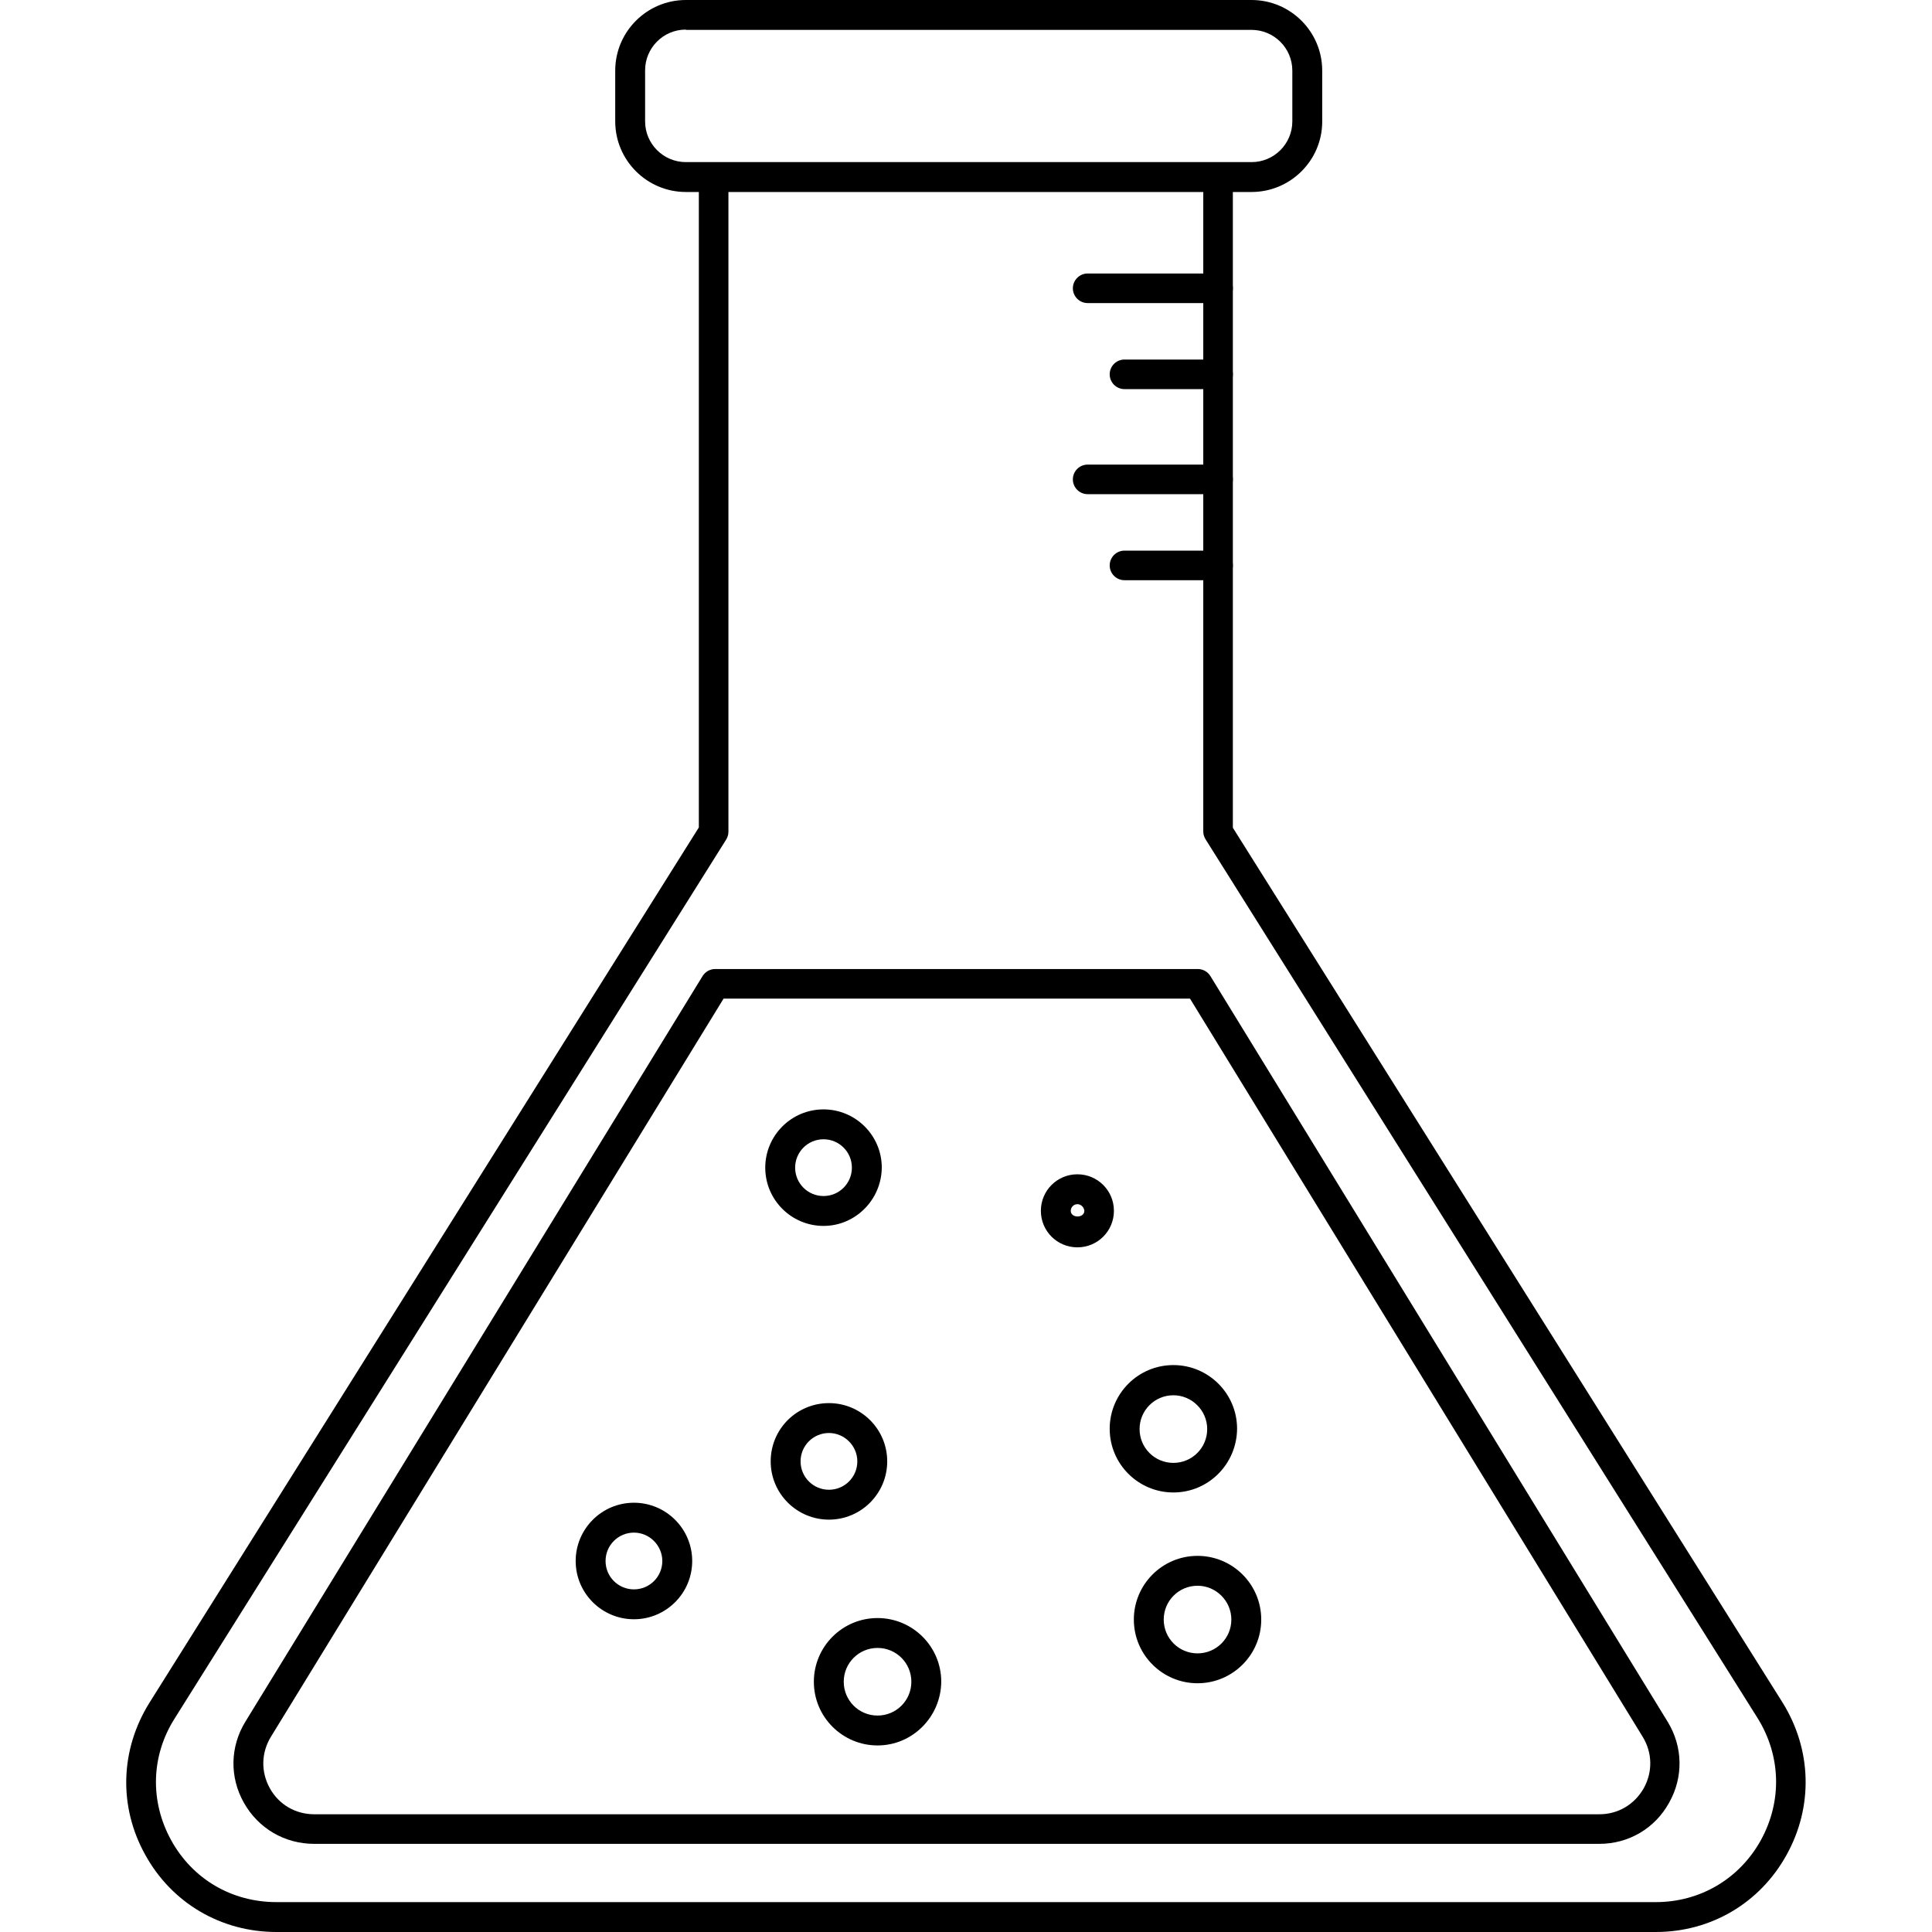
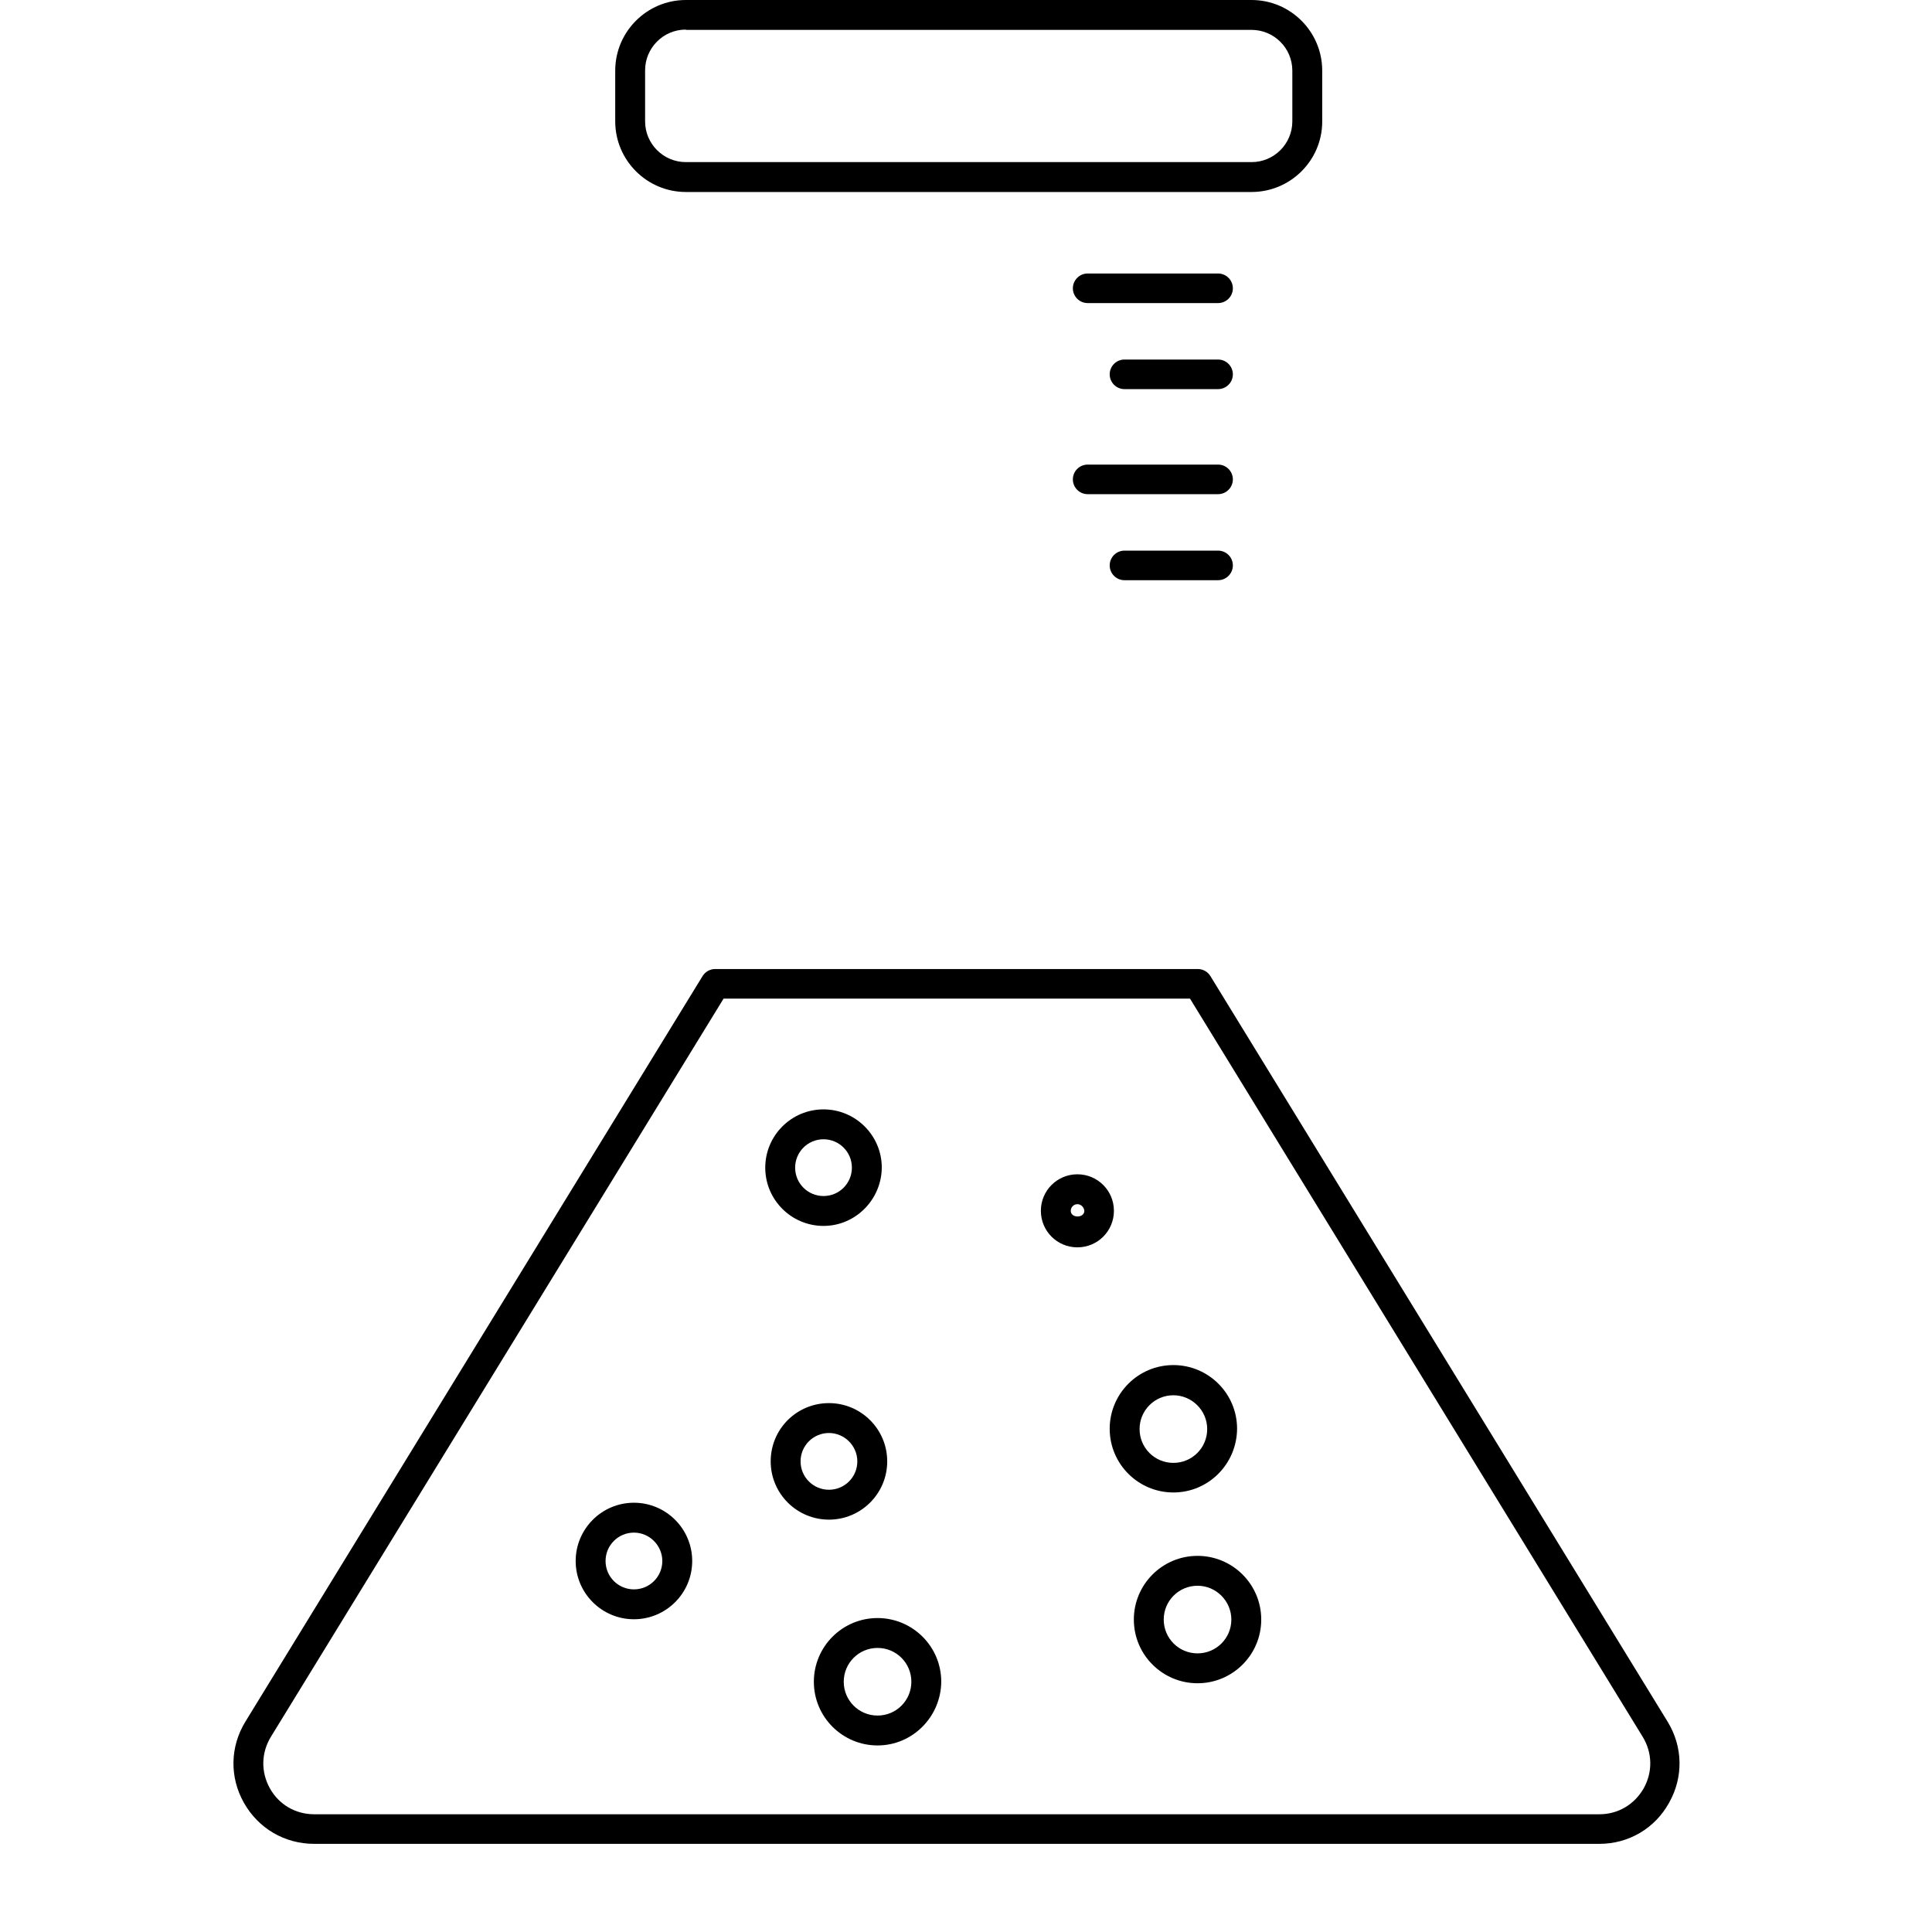
<svg xmlns="http://www.w3.org/2000/svg" viewBox="0 0 64 64" id="test-tube">
-   <path d="M54.85,64H9.16c-1.84,0-3.47-0.96-4.35-2.56c-0.89-1.6-0.83-3.49,0.15-5.05l18.19-28.98V5.89       c0-0.27,0.22-0.49,0.49-0.49s0.49,0.22,0.49,0.49v21.67c0,0.09-0.03,0.18-0.08,0.26L5.79,56.92C5,58.16,4.96,59.67,5.67,60.96       c0.71,1.29,2.01,2.05,3.49,2.05h45.69c1.47,0,2.77-0.77,3.48-2.05c0.71-1.29,0.67-2.8-0.11-4.05l-18.28-29.1       c-0.05-0.08-0.08-0.17-0.08-0.26V5.89c0-0.27,0.22-0.49,0.49-0.49c0.27,0,0.49,0.22,0.49,0.49v21.53l18.21,28.98       c0.97,1.56,1.02,3.45,0.13,5.05C58.3,63.04,56.68,64,54.85,64z" />
  <path d="M41.46 6.36H22.72c-1.29 0-2.34-1.05-2.34-2.34V2.34c0-1.29 1.05-2.34 2.34-2.34h18.74c1.29 0 2.34 1.05 2.34 2.34v1.69C43.8 5.31 42.75 6.36 41.46 6.36zM22.72.98c-.75 0-1.35.61-1.35 1.35v1.69c0 .75.61 1.35 1.35 1.35h18.74c.75 0 1.35-.61 1.35-1.35V2.34c0-.75-.61-1.35-1.35-1.35H22.72zM52.98 61.08H10.41c-.98 0-1.85-.51-2.33-1.36-.48-.85-.46-1.86.05-2.69l15.14-24.69c.09-.15.25-.24.42-.24h15.99c.17 0 .33.09.42.24l15.14 24.69c.51.83.53 1.84.05 2.69C54.82 60.57 53.95 61.08 52.98 61.08zM23.97 33.08l-15 24.46c-.32.53-.33 1.16-.03 1.7.3.54.85.86 1.47.86h42.57c.62 0 1.16-.32 1.47-.86.3-.54.29-1.17-.03-1.7l-15-24.46H23.97z" />
  <path d="M38.87 49.44c-1.16 0-2.11-.94-2.11-2.11 0-1.16.94-2.11 2.11-2.11 1.16 0 2.11.94 2.11 2.11C40.97 48.5 40.03 49.44 38.87 49.44zM38.87 46.22c-.62 0-1.12.5-1.12 1.12 0 .62.5 1.12 1.12 1.12.62 0 1.12-.5 1.12-1.12C39.99 46.72 39.48 46.22 38.87 46.22zM21 53.64c-1.06 0-1.93-.86-1.93-1.93 0-1.06.86-1.93 1.93-1.93 1.06 0 1.93.86 1.93 1.93C22.93 52.78 22.06 53.64 21 53.64zM21 50.77c-.52 0-.94.42-.94.94 0 .52.42.94.94.94.52 0 .94-.42.94-.94C21.94 51.2 21.52 50.77 21 50.77zM39.67 55.76c-1.16 0-2.11-.94-2.11-2.11 0-1.16.94-2.11 2.11-2.11 1.16 0 2.11.94 2.11 2.11C41.78 54.82 40.83 55.76 39.67 55.76zM39.67 52.53c-.62 0-1.12.5-1.12 1.12 0 .62.5 1.12 1.12 1.12.62 0 1.12-.5 1.12-1.12C40.79 53.04 40.29 52.53 39.67 52.53zM29.07 57.82c-1.16 0-2.11-.94-2.11-2.11 0-1.16.94-2.11 2.11-2.11 1.16 0 2.11.94 2.11 2.11C31.17 56.87 30.23 57.82 29.07 57.82zM29.07 54.59c-.62 0-1.12.5-1.12 1.12 0 .62.5 1.12 1.12 1.12.62 0 1.12-.5 1.12-1.12C30.19 55.09 29.69 54.59 29.07 54.59zM35.69 41.32c-.67 0-1.21-.54-1.21-1.21 0-.67.54-1.21 1.21-1.21.67 0 1.21.54 1.21 1.21C36.9 40.78 36.36 41.32 35.69 41.32zM35.69 39.89c-.12 0-.22.1-.22.22 0 .25.45.25.45 0C35.91 39.99 35.81 39.89 35.69 39.89zM27.46 50.34c-1.06 0-1.93-.86-1.93-1.93s.86-1.93 1.93-1.93c1.06 0 1.93.86 1.93 1.93S28.52 50.34 27.46 50.34zM27.46 47.47c-.52 0-.94.42-.94.94s.42.94.94.94c.52 0 .94-.42.94-.94S27.97 47.47 27.46 47.47zM27.28 40.61c-1.06 0-1.93-.86-1.93-1.93 0-1.06.86-1.93 1.93-1.93 1.06 0 1.93.86 1.93 1.93C29.2 39.74 28.34 40.61 27.28 40.61zM27.28 37.74c-.52 0-.94.42-.94.94 0 .52.42.94.94.94s.94-.42.94-.94C28.22 38.16 27.8 37.74 27.28 37.74zM40.35 10.04h-4.32c-.27 0-.49-.22-.49-.49 0-.27.22-.49.49-.49h4.32c.27 0 .49.22.49.49C40.84 9.82 40.62 10.04 40.35 10.04zM40.35 12.89h-3.1c-.27 0-.49-.22-.49-.49 0-.27.22-.49.49-.49h3.1c.27 0 .49.22.49.49C40.84 12.67 40.62 12.89 40.35 12.89zM40.35 16.37h-4.32c-.27 0-.49-.22-.49-.49 0-.27.22-.49.49-.49h4.32c.27 0 .49.22.49.49C40.84 16.15 40.62 16.37 40.35 16.37zM40.35 19.22h-3.1c-.27 0-.49-.22-.49-.49 0-.27.22-.49.49-.49h3.1c.27 0 .49.22.49.49C40.84 19 40.62 19.22 40.35 19.22z" />
</svg>